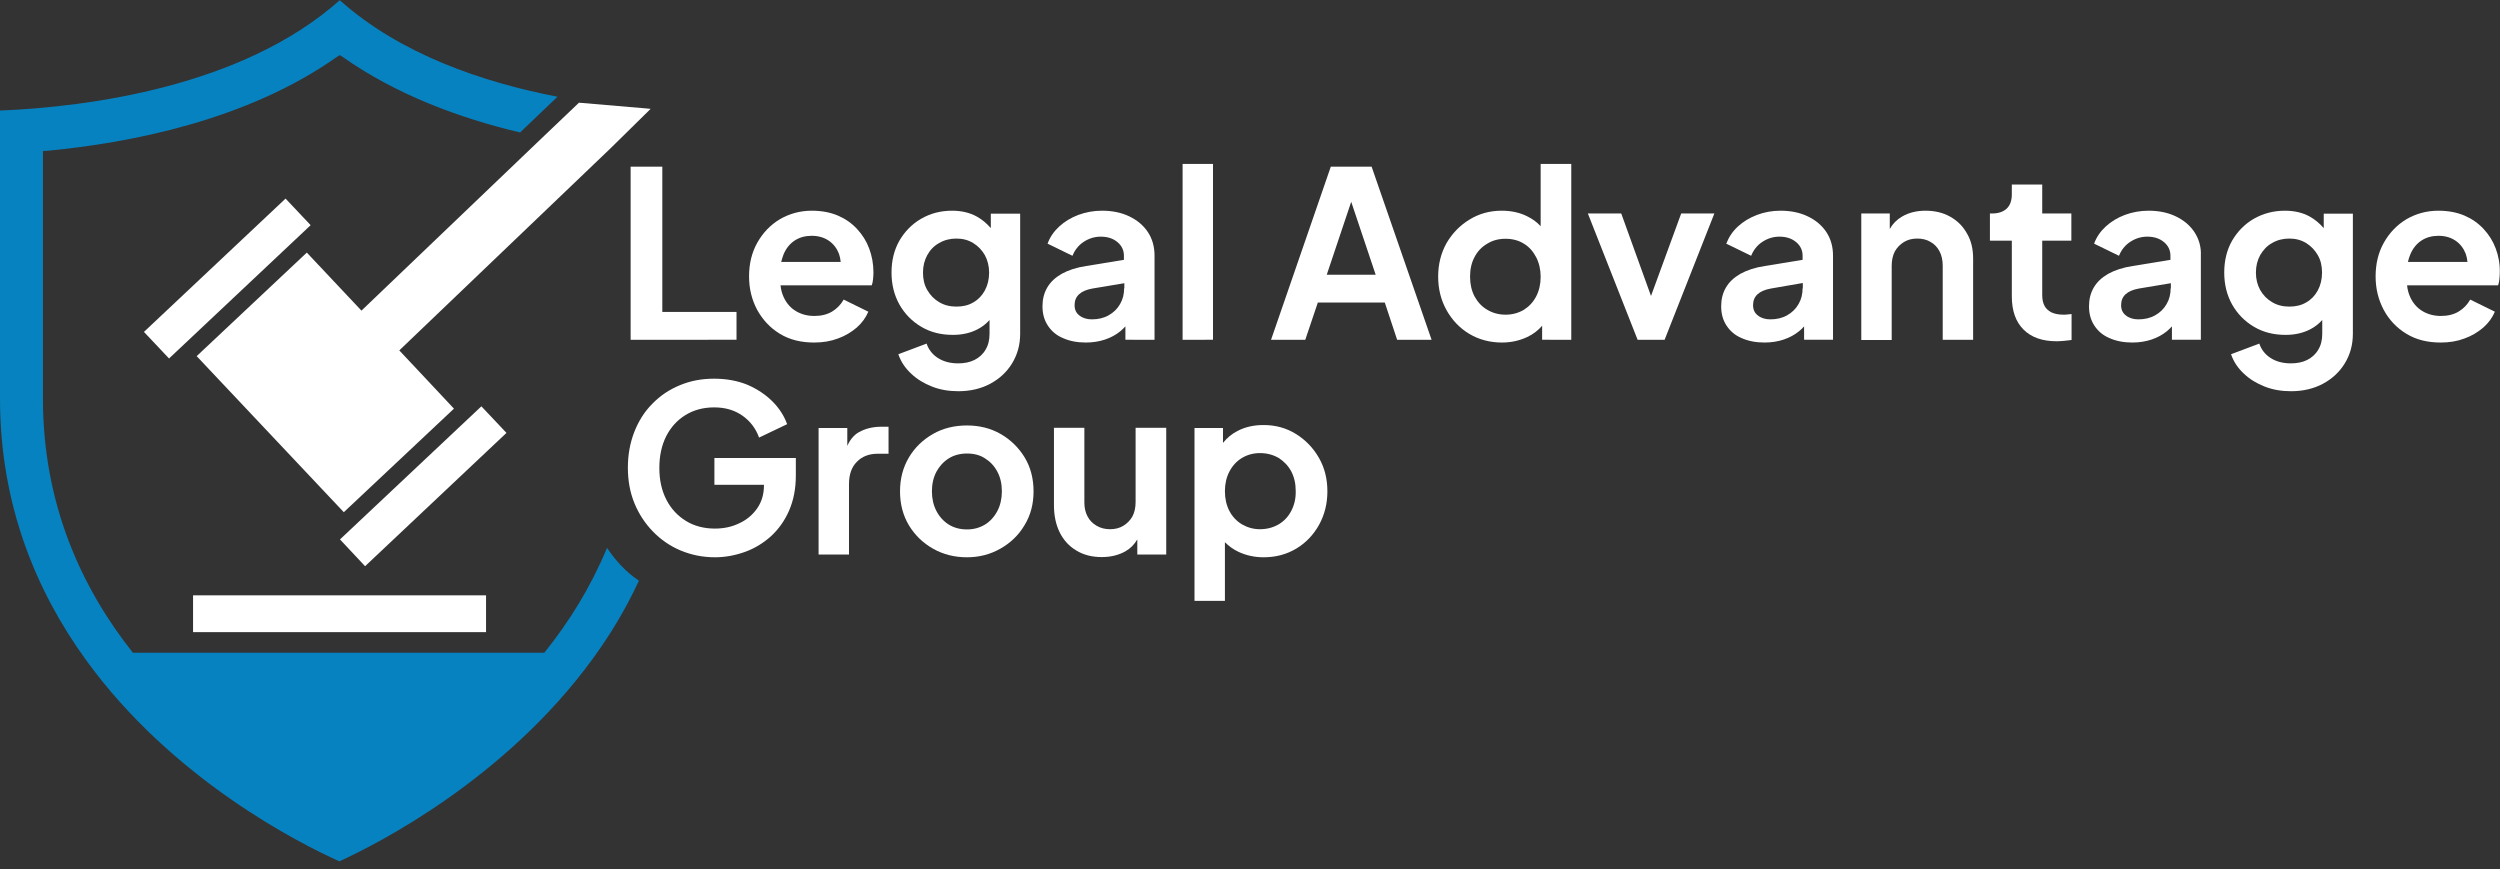
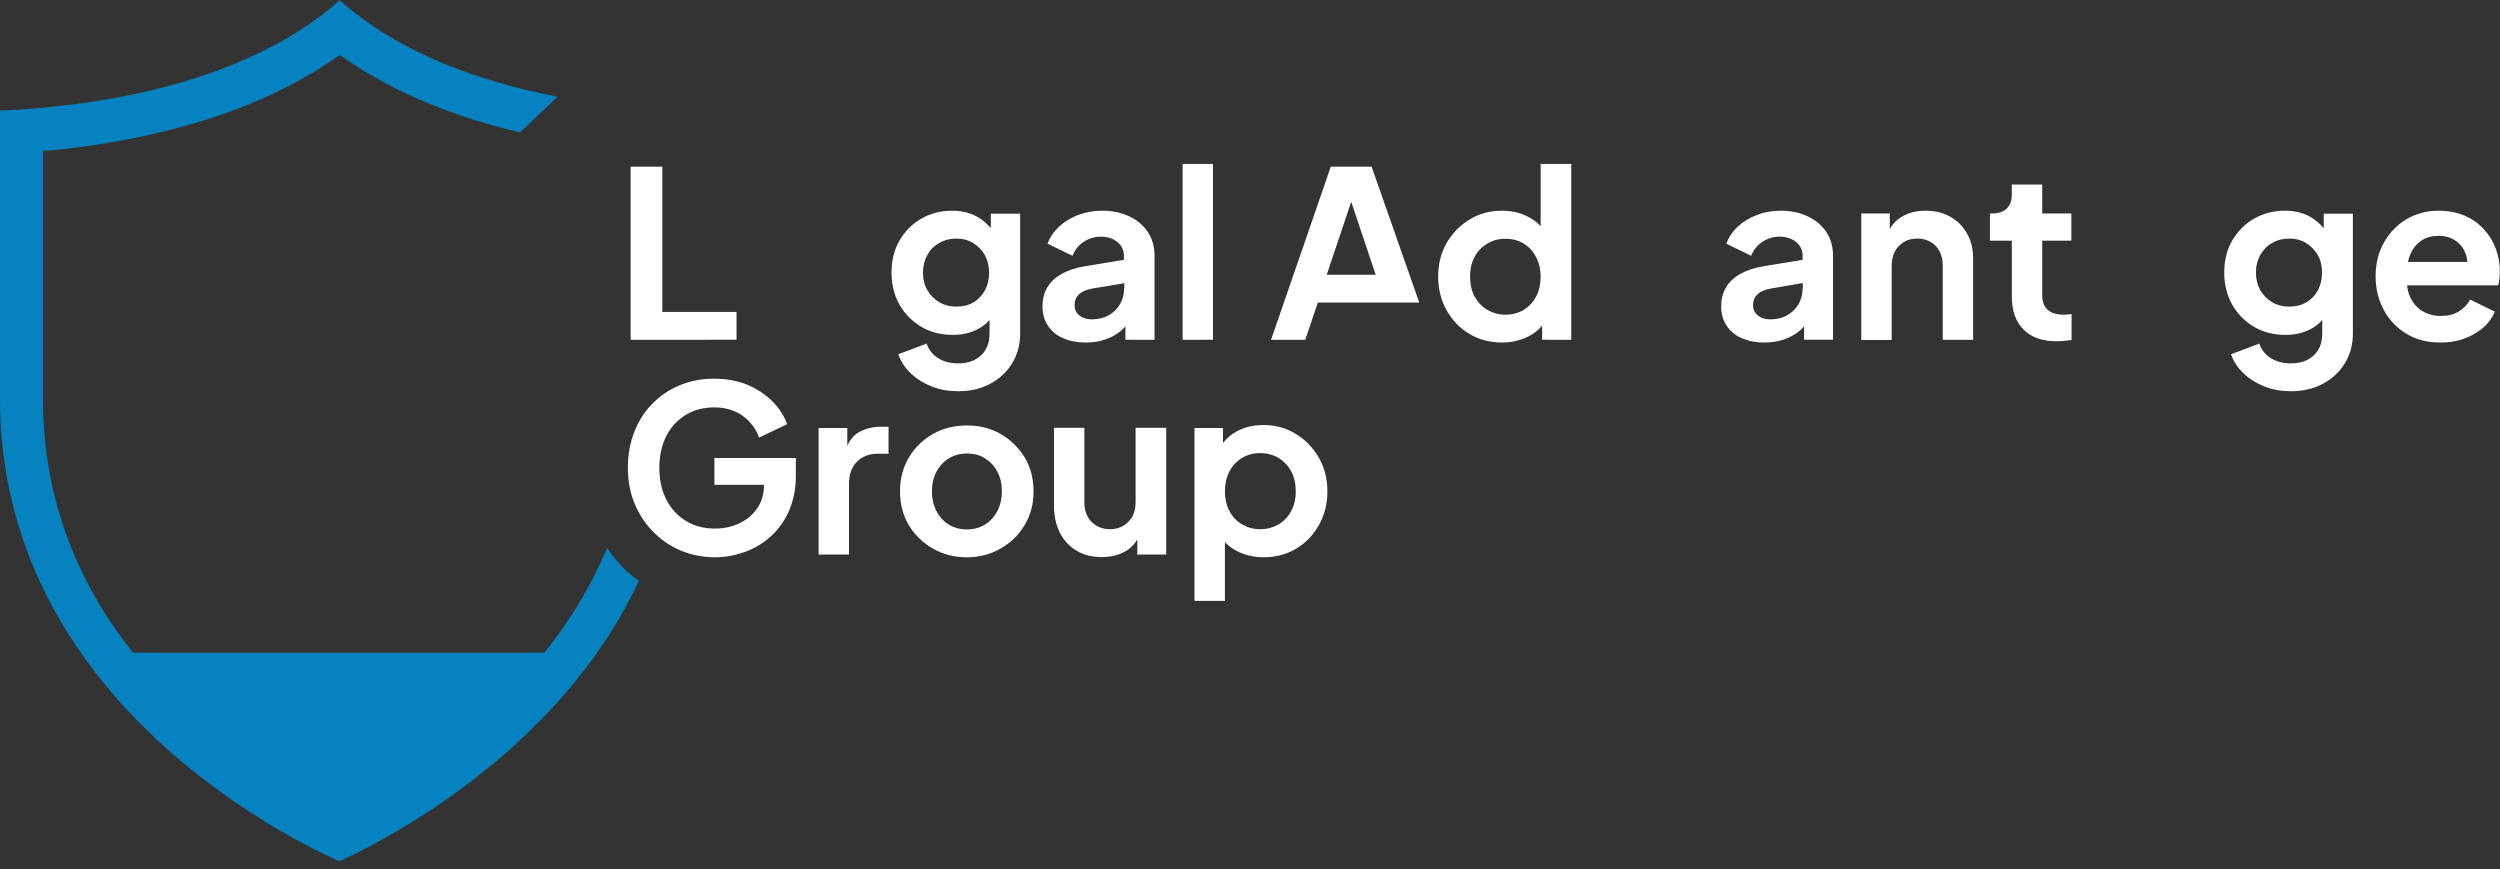
<svg xmlns="http://www.w3.org/2000/svg" version="1.1" id="Layer_1" x="0px" y="0px" viewBox="0 0 1175.8 408.9" style="enable-background:new 0 0 1175.8 408.9;" xml:space="preserve">
  <rect x="0" y="0" width="1175.8" height="408.9" fill="#333333" stroke="none" />
  <style type="text/css">
	.st0{fill:#0782C0;}
	.st1{fill:#FFFFFF;}
</style>
  <g>
    <g>
      <path class="st0" d="M292.3,266.2c-2.5-2.6-4.8-5.5-6.8-8.5c-7.7,18.5-17.9,34.9-29.5,49.3H62.5c-24.1-30.4-42.3-69.8-42.3-119.5    V71l2.2-0.1c38.8-3.7,93.8-14.3,136-44.1l1.4-0.9l1.4,0.9c25.3,17.8,55.1,28.8,83.4,35.5l17.6-16.8c-35.2-6.8-74-20-102.4-45.4    C114,40.9,41.2,50.3,0,52v135.4c0,50.1,17.1,90.7,40.3,122.8c40.9,56.6,100.9,86.6,119.3,94.9c18.4-8.4,77.9-38.8,118.9-94.9    c8.3-11.3,15.8-23.7,22-37.1C297.6,271.2,294.8,268.8,292.3,266.2z" />
-       <path class="st1" d="M287.2,69.7L306,51.2l-2-0.2l-2.4-0.2l-29.3-2.5l-17,16.2L170.1,146l-0.1,0.1l-25.7-27.3l-51.8,48.7l0,0    l69.2,73.4l0,0l51.8-48.7l-25.7-27.4l0,0L287.2,69.7z M226.4,191.1l-66.5,62.6l0,0l11.8,12.6l0,0l66.5-62.7L226.4,191.1z     M90.8,280v17.3h137.8V280H90.8z M134.3,93.4l-66.6,62.7l0,0l11.8,12.5l0,0l66.6-62.7L134.3,93.4z" />
    </g>
    <g>
      <g>
        <g>
          <g>
            <path class="st1" d="M296.6,159.8V78.4h14.9v68.3h34.9v13.1H296.6z" />
-             <path class="st1" d="M408.8,116.9c-1.3-3.5-3.2-6.5-5.7-9.2c-2.5-2.7-5.5-4.8-9-6.3c-3.5-1.5-7.6-2.3-12.3-2.3       c-5.5,0-10.5,1.4-15,4c-4.5,2.7-8,6.4-10.6,11c-2.6,4.6-3.9,9.9-3.9,15.9c0,5.8,1.3,11,3.8,15.7c2.6,4.7,6.1,8.5,10.7,11.3       c4.6,2.8,10,4.1,16.1,4.1c4.1,0,7.8-0.6,11.2-1.9c3.4-1.2,6.3-3,8.8-5.1c2.5-2.2,4.3-4.7,5.5-7.5l-11.6-5.7       c-1.3,2.3-3.1,4.2-5.4,5.6c-2.3,1.4-5.1,2.1-8.4,2.1c-3.3,0-6.2-0.8-8.7-2.3c-2.5-1.5-4.4-3.7-5.7-6.5       c-0.8-1.7-1.3-3.6-1.5-5.6H410c0.3-0.8,0.5-1.7,0.6-2.8c0.1-1.1,0.2-2.1,0.2-3.2C410.8,124.1,410.1,120.4,408.8,116.9z        M368.5,119.7c1.2-2.9,3-5.1,5.3-6.6c2.3-1.5,5-2.2,8-2.2c3.1,0,5.8,0.8,8,2.3c2.2,1.5,3.8,3.6,4.8,6.2       c0.4,1.2,0.7,2.5,0.8,3.8h-28C367.7,122,368.1,120.8,368.5,119.7z" />
            <path class="st1" d="M466,100.4v6.9c-1.9-2.2-4-4-6.5-5.4c-3.4-1.9-7.3-2.8-11.7-2.8c-5.5,0-10.3,1.3-14.6,3.8       c-4.3,2.5-7.7,6-10.2,10.3c-2.5,4.4-3.7,9.4-3.7,15c0,5.5,1.2,10.5,3.7,15c2.5,4.4,5.9,7.9,10.3,10.5c4.4,2.6,9.3,3.8,14.9,3.8       c4.4,0,8.3-0.9,11.7-2.7c2.1-1.1,3.9-2.5,5.5-4.3v6.5c0,2.9-0.6,5.4-1.9,7.5c-1.2,2.1-3,3.7-5.2,4.8c-2.2,1.1-4.8,1.6-7.7,1.6       c-3.8,0-7-0.9-9.6-2.6c-2.6-1.7-4.3-4-5.2-6.7l-13.3,5c1.2,3.5,3.2,6.5,6,9.1c2.7,2.6,6,4.6,9.8,6.1c3.8,1.5,7.9,2.2,12.4,2.2       c5.7,0,10.7-1.2,15-3.5c4.3-2.3,7.8-5.5,10.3-9.6s3.8-8.7,3.8-13.9v-56.5H466z M463.2,136.6c-1.3,2.4-3.1,4.3-5.4,5.6       c-2.3,1.4-5,2-8,2c-3.1,0-5.8-0.7-8.1-2.1c-2.4-1.4-4.2-3.3-5.6-5.7c-1.4-2.4-2-5.1-2-8.2c0-3.1,0.7-5.8,2-8.2       c1.3-2.4,3.2-4.4,5.6-5.7c2.4-1.4,5.1-2.1,8.1-2.1c3,0,5.6,0.7,7.9,2.1c2.3,1.4,4.1,3.3,5.5,5.7c1.3,2.4,2,5.2,2,8.2       C465.2,131.4,464.5,134.2,463.2,136.6z" />
            <path class="st1" d="M539.9,109.2c-2.1-3.2-5-5.6-8.7-7.4c-3.7-1.8-8-2.7-12.9-2.7c-4,0-7.7,0.7-11.2,2       c-3.4,1.3-6.4,3.1-8.9,5.4c-2.5,2.3-4.4,5-5.5,8.1l11.7,5.7c1.1-2.7,2.8-4.9,5.2-6.5c2.4-1.6,5.1-2.5,8.1-2.5       c3.3,0,5.9,0.9,7.9,2.6c2,1.7,3,3.8,3,6.4v1.9l-17.7,2.9c-4.7,0.7-8.5,2-11.6,3.7c-3.1,1.8-5.3,3.9-6.8,6.5       c-1.5,2.6-2.2,5.5-2.2,8.8c0,3.4,0.8,6.4,2.5,9c1.7,2.6,4,4.6,7.1,5.9c3.1,1.4,6.7,2.1,10.8,2.1c3.3,0,6.3-0.5,9-1.4       c2.7-0.9,5.1-2.2,7.2-3.9c0.8-0.7,1.7-1.5,2.4-2.3v6.3H543v-39.6C543,116.1,542,112.4,539.9,109.2z M528.7,135.6       c0,2.7-0.6,5.2-1.9,7.4c-1.3,2.3-3.1,4-5.4,5.3c-2.3,1.3-4.9,1.9-7.9,1.9c-2.3,0-4.3-0.6-5.8-1.8c-1.6-1.2-2.3-2.8-2.3-4.9       c0-2.1,0.7-3.8,2.1-5.1c1.4-1.3,3.5-2.2,6.3-2.7l15-2.5V135.6z" />
            <path class="st1" d="M556.2,159.8V77.1h14.3v82.7H556.2z" />
-             <path class="st1" d="M645.1,78.4h-19.2l-28.1,81.4h16.1l5.9-17.5h31.5l5.8,17.5h16.2L645.1,78.4z M624,129.2l11.5-34.3       l11.5,34.3H624z" />
+             <path class="st1" d="M645.1,78.4h-19.2l-28.1,81.4h16.1l5.9-17.5h31.5h16.2L645.1,78.4z M624,129.2l11.5-34.3       l11.5,34.3H624z" />
            <path class="st1" d="M724.6,77.1v29.3c-1.7-1.9-3.8-3.4-6.2-4.6c-3.5-1.8-7.6-2.7-12.1-2.7c-5.6,0-10.7,1.4-15.2,4.2       c-4.6,2.8-8.1,6.5-10.8,11.1c-2.6,4.7-3.9,9.9-3.9,15.7c0,5.8,1.3,11,3.9,15.7c2.6,4.7,6.2,8.5,10.7,11.2       c4.5,2.7,9.7,4.1,15.4,4.1c4.3,0,8.3-0.9,11.9-2.6c2.8-1.3,5.1-3.1,7-5.3v6.6H739V77.1H724.6z M722.5,139.4       c-1.4,2.7-3.4,4.8-5.8,6.3c-2.5,1.5-5.4,2.3-8.6,2.3c-3.2,0-6.1-0.8-8.6-2.3c-2.6-1.5-4.5-3.6-6-6.3c-1.4-2.7-2.1-5.8-2.1-9.3       c0-3.5,0.7-6.6,2.1-9.2c1.4-2.7,3.4-4.8,6-6.3c2.6-1.6,5.4-2.3,8.6-2.3c3.3,0,6.2,0.8,8.6,2.3c2.5,1.5,4.4,3.7,5.8,6.4       c1.4,2.7,2.1,5.8,2.1,9.2C724.6,133.6,723.9,136.7,722.5,139.4z" />
-             <polygon class="st1" points="806.3,100.4 782.9,159.8 770.2,159.8 746.8,100.4 762.5,100.4 776.5,139.2 790.7,100.4      " />
            <path class="st1" d="M859,109.2c-2.1-3.2-5-5.6-8.7-7.4c-3.7-1.8-8-2.7-12.9-2.7c-4,0-7.7,0.7-11.1,2c-3.4,1.3-6.4,3.1-8.9,5.4       c-2.5,2.3-4.3,5-5.5,8.1l11.7,5.7c1.1-2.7,2.8-4.9,5.2-6.5c2.4-1.6,5.1-2.5,8.1-2.5c3.3,0,5.9,0.9,7.9,2.6c2,1.7,3,3.8,3,6.4       v1.9l-17.7,2.9c-4.7,0.7-8.5,2-11.6,3.7c-3.1,1.8-5.3,3.9-6.8,6.5c-1.5,2.6-2.2,5.5-2.2,8.8c0,3.4,0.8,6.4,2.5,9       c1.7,2.6,4,4.6,7.1,5.9c3.1,1.4,6.7,2.1,10.8,2.1c3.3,0,6.3-0.5,9-1.4c2.7-0.9,5.1-2.2,7.2-3.9c0.9-0.7,1.7-1.5,2.4-2.3v6.3       h13.6v-39.6C862.1,116.1,861.1,112.4,859,109.2z M847.8,135.6c0,2.7-0.6,5.2-1.9,7.4c-1.3,2.3-3.1,4-5.4,5.3       c-2.3,1.3-4.9,1.9-7.9,1.9c-2.3,0-4.3-0.6-5.8-1.8c-1.6-1.2-2.3-2.8-2.3-4.9c0-2.1,0.7-3.8,2.1-5.1c1.4-1.3,3.5-2.2,6.3-2.7       l15-2.6V135.6z" />
            <path class="st1" d="M928,121.6v38.2h-14.3V125c0-2.6-0.5-4.9-1.5-6.8c-1-1.9-2.4-3.4-4.2-4.4c-1.8-1.1-3.9-1.6-6.3-1.6       c-2.3,0-4.4,0.5-6.2,1.6c-1.8,1.1-3.2,2.5-4.3,4.4c-1,1.9-1.5,4.2-1.5,6.8v34.9h-14.3v-59.5h13.4v7.3c1.4-2.5,3.3-4.4,5.7-5.8       c3.2-1.9,6.9-2.8,11.1-2.8c4.4,0,8.2,0.9,11.6,2.8c3.4,1.9,6,4.5,7.9,7.9C927.1,113.2,928,117.1,928,121.6z" />
            <path class="st1" d="M967.3,160.5c-6.7,0-11.9-1.8-15.6-5.5c-3.7-3.7-5.5-8.9-5.5-15.6v-26.2h-10.3v-12.8h1.1       c2.9,0,5.2-0.8,6.8-2.3c1.6-1.5,2.4-3.8,2.4-6.7v-4.6h14.3v13.6h13.7v12.8h-13.7v25.5c0,2,0.3,3.6,1,5c0.7,1.4,1.8,2.4,3.3,3.2       c1.5,0.7,3.4,1.1,5.7,1.1c0.5,0,1.1,0,1.8-0.1c0.7-0.1,1.4-0.1,2-0.2v12.2c-1,0.1-2.2,0.3-3.5,0.4       C969.6,160.4,968.4,160.5,967.3,160.5z" />
-             <path class="st1" d="M1032.1,109.2c-2.1-3.2-5-5.6-8.7-7.4c-3.7-1.8-8-2.7-12.9-2.7c-4,0-7.7,0.7-11.2,2       c-3.4,1.3-6.4,3.1-8.9,5.4c-2.5,2.3-4.4,5-5.5,8.1l11.7,5.7c1.1-2.7,2.8-4.9,5.2-6.5c2.4-1.6,5.1-2.5,8.1-2.5       c3.3,0,5.9,0.9,7.9,2.6c2,1.7,3,3.8,3,6.4v1.9l-17.7,2.9c-4.7,0.7-8.5,2-11.6,3.7c-3.1,1.8-5.3,3.9-6.8,6.5       c-1.5,2.6-2.2,5.5-2.2,8.8c0,3.4,0.8,6.4,2.5,9c1.7,2.6,4,4.6,7.1,5.9c3.1,1.4,6.7,2.1,10.8,2.1c3.3,0,6.3-0.5,9-1.4       c2.7-0.9,5.1-2.2,7.2-3.9c0.8-0.7,1.7-1.5,2.4-2.3v6.3h13.6v-39.6C1035.3,116.1,1034.2,112.4,1032.1,109.2z M1020.9,135.6       c0,2.7-0.6,5.2-1.9,7.4c-1.3,2.3-3.1,4-5.4,5.3c-2.3,1.3-4.9,1.9-7.9,1.9c-2.3,0-4.3-0.6-5.8-1.8c-1.6-1.2-2.3-2.8-2.3-4.9       c0-2.1,0.7-3.8,2.1-5.1c1.4-1.3,3.5-2.2,6.3-2.7l15-2.5V135.6z" />
            <path class="st1" d="M1092.9,100.4v6.9c-1.9-2.2-4-4-6.5-5.4c-3.4-1.9-7.3-2.8-11.7-2.8c-5.5,0-10.3,1.3-14.7,3.8       c-4.3,2.5-7.7,6-10.2,10.3c-2.5,4.4-3.7,9.4-3.7,15c0,5.5,1.2,10.5,3.7,15c2.5,4.4,5.9,7.9,10.3,10.5c4.4,2.6,9.3,3.8,14.9,3.8       c4.4,0,8.3-0.9,11.7-2.7c2.1-1.1,3.9-2.5,5.5-4.3v6.5c0,2.9-0.6,5.4-1.9,7.5c-1.2,2.1-3,3.7-5.2,4.8c-2.2,1.1-4.8,1.6-7.7,1.6       c-3.8,0-7-0.9-9.6-2.6c-2.6-1.7-4.3-4-5.2-6.7l-13.3,5c1.2,3.5,3.2,6.5,6,9.1c2.7,2.6,6,4.6,9.8,6.1c3.8,1.5,7.9,2.2,12.4,2.2       c5.7,0,10.7-1.2,15-3.5c4.3-2.3,7.8-5.5,10.3-9.6c2.5-4.1,3.8-8.7,3.8-13.9v-56.5H1092.9z M1090.1,136.6       c-1.3,2.4-3.1,4.3-5.4,5.6c-2.3,1.4-5,2-8,2c-3.1,0-5.8-0.7-8.1-2.1c-2.4-1.4-4.2-3.3-5.6-5.7c-1.3-2.4-2-5.1-2-8.2       c0-3.1,0.7-5.8,2-8.2c1.4-2.4,3.2-4.4,5.6-5.7c2.4-1.4,5.1-2.1,8.1-2.1c3,0,5.6,0.7,7.9,2.1c2.3,1.4,4.1,3.3,5.5,5.7       c1.4,2.4,2,5.2,2,8.2C1092.1,131.4,1091.4,134.2,1090.1,136.6z" />
            <path class="st1" d="M1173.8,116.9c-1.3-3.5-3.2-6.5-5.7-9.2c-2.5-2.7-5.5-4.8-9-6.3c-3.5-1.5-7.6-2.3-12.3-2.3       c-5.5,0-10.5,1.4-15,4c-4.5,2.7-8,6.4-10.6,11c-2.6,4.6-3.9,9.9-3.9,15.9c0,5.8,1.3,11,3.8,15.7s6.1,8.5,10.7,11.3       c4.6,2.8,10,4.1,16.1,4.1c4.1,0,7.8-0.6,11.2-1.9c3.4-1.2,6.3-3,8.8-5.1c2.5-2.2,4.3-4.7,5.5-7.5l-11.6-5.7       c-1.3,2.3-3.1,4.2-5.4,5.6c-2.3,1.4-5.1,2.1-8.4,2.1c-3.3,0-6.2-0.8-8.7-2.3c-2.5-1.5-4.4-3.7-5.7-6.5       c-0.8-1.7-1.3-3.6-1.5-5.6h42.8c0.3-0.8,0.5-1.7,0.6-2.8c0.1-1.1,0.2-2.1,0.2-3.2C1175.8,124.1,1175.1,120.4,1173.8,116.9z        M1133.6,119.7c1.2-2.9,3-5.1,5.3-6.6c2.3-1.5,5-2.2,8-2.2c3.1,0,5.8,0.8,8,2.3c2.2,1.5,3.8,3.6,4.8,6.2       c0.4,1.2,0.7,2.5,0.8,3.8h-28C1132.8,122,1133.1,120.8,1133.6,119.7z" />
          </g>
        </g>
        <g>
          <g>
            <path class="st1" d="M374.3,215.4v8.2c0,6.3-1.1,11.8-3.2,16.6c-2.1,4.8-5,8.8-8.6,12.1c-3.6,3.2-7.7,5.7-12.2,7.3       c-4.5,1.6-9.2,2.5-14,2.5c-5.8,0-11.2-1.1-16.2-3.2c-5-2.1-9.3-5.1-13-8.9c-3.7-3.8-6.6-8.2-8.7-13.3       c-2.1-5.1-3.1-10.7-3.1-16.7c0-6.1,1-11.6,3-16.8c2-5.1,4.8-9.6,8.5-13.3c3.7-3.8,8-6.7,12.9-8.7c5-2.1,10.3-3.1,16.2-3.1       c5.8,0,11.1,1,15.7,2.9c4.6,2,8.5,4.6,11.7,7.8c3.2,3.2,5.5,6.8,6.9,10.7l-13.2,6.3c-1.5-4.2-4.1-7.7-7.8-10.3       c-3.7-2.6-8.1-3.9-13.3-3.9c-5.1,0-9.6,1.2-13.5,3.6c-3.9,2.4-6.9,5.7-9.1,10c-2.1,4.2-3.2,9.2-3.2,14.9       c0,5.7,1.1,10.6,3.3,14.9c2.2,4.3,5.3,7.6,9.2,10c3.9,2.4,8.5,3.6,13.6,3.6c4.2,0,8-0.8,11.5-2.5c3.5-1.6,6.3-4,8.4-7       c2.1-3,3.2-6.6,3.2-10.8V228H336v-12.6H374.3z" />
            <path class="st1" d="M417.9,200.7v12.7h-5.1c-4.1,0-7.4,1.3-9.8,3.8c-2.5,2.5-3.7,6-3.7,10.5v33.1h-14.3v-59.5h13.5v8.4       c1.3-2.9,3.1-5.1,5.4-6.4c3-1.7,6.5-2.6,10.7-2.6H417.9z" />
            <path class="st1" d="M454.8,262.1c-5.8,0-11.1-1.3-15.9-4c-4.8-2.7-8.6-6.4-11.4-11c-2.8-4.7-4.2-10-4.2-16       c0-6,1.4-11.3,4.2-16c2.8-4.7,6.6-8.3,11.3-11c4.7-2.7,10.1-4,16-4c5.8,0,11.1,1.3,15.8,4c4.7,2.7,8.5,6.4,11.3,11       c2.8,4.6,4.2,10,4.2,16c0,6-1.4,11.3-4.3,16c-2.8,4.7-6.6,8.3-11.4,11C465.8,260.7,460.6,262.1,454.8,262.1z M454.8,249       c3.2,0,6-0.8,8.5-2.3c2.4-1.5,4.4-3.7,5.8-6.4s2.1-5.8,2.1-9.2c0-3.5-0.7-6.6-2.1-9.2c-1.4-2.7-3.4-4.8-5.8-6.3       c-2.4-1.6-5.3-2.3-8.5-2.3c-3.3,0-6.2,0.8-8.6,2.3c-2.5,1.6-4.4,3.7-5.8,6.3c-1.4,2.7-2.1,5.7-2.1,9.2c0,3.4,0.7,6.5,2.1,9.2       c1.4,2.7,3.4,4.9,5.8,6.4C448.6,248.2,451.5,249,454.8,249z" />
            <path class="st1" d="M548.5,201.3v59.5h-13.6v-7.1c-1.4,2.4-3.3,4.3-5.6,5.6c-3.2,1.8-6.9,2.7-11.1,2.7c-4.6,0-8.6-1-12-3.1       c-3.4-2-6-4.9-7.8-8.5c-1.8-3.7-2.7-7.9-2.7-12.8v-36.4h14.3v35.2c0,2.5,0.5,4.6,1.5,6.5c1,1.9,2.4,3.3,4.3,4.4       c1.9,1.1,4,1.6,6.3,1.6c2.3,0,4.4-0.5,6.2-1.6c1.8-1.1,3.2-2.5,4.3-4.4c1-1.9,1.5-4.2,1.5-6.8v-34.9H548.5z" />
            <path class="st1" d="M620.3,215.3c-2.7-4.7-6.3-8.4-10.8-11.2c-4.5-2.8-9.6-4.2-15.2-4.2c-4.6,0-8.6,0.9-12.1,2.7       c-2.8,1.4-5.1,3.3-7,5.7v-7h-13.4v81.3h14.3V255c1.8,1.8,3.8,3.3,6.3,4.5c3.6,1.7,7.6,2.6,11.9,2.6c5.8,0,10.9-1.4,15.4-4.1       c4.5-2.7,8.1-6.5,10.7-11.2c2.6-4.7,3.9-10,3.9-15.7C624.3,225.2,623,220,620.3,215.3z M607.3,240.3c-1.4,2.7-3.4,4.8-5.9,6.3       c-2.6,1.5-5.5,2.3-8.8,2.3c-3.1,0-5.9-0.8-8.5-2.3c-2.5-1.5-4.5-3.6-5.9-6.3c-1.4-2.7-2.1-5.8-2.1-9.3c0-3.4,0.7-6.5,2.1-9.2       c1.4-2.7,3.4-4.9,5.9-6.4c2.5-1.5,5.3-2.3,8.5-2.3c3.3,0,6.2,0.8,8.8,2.3c2.5,1.6,4.5,3.7,5.9,6.3c1.4,2.7,2.1,5.7,2.1,9.2       C609.5,234.5,608.7,237.6,607.3,240.3z" />
          </g>
        </g>
      </g>
    </g>
  </g>
</svg>